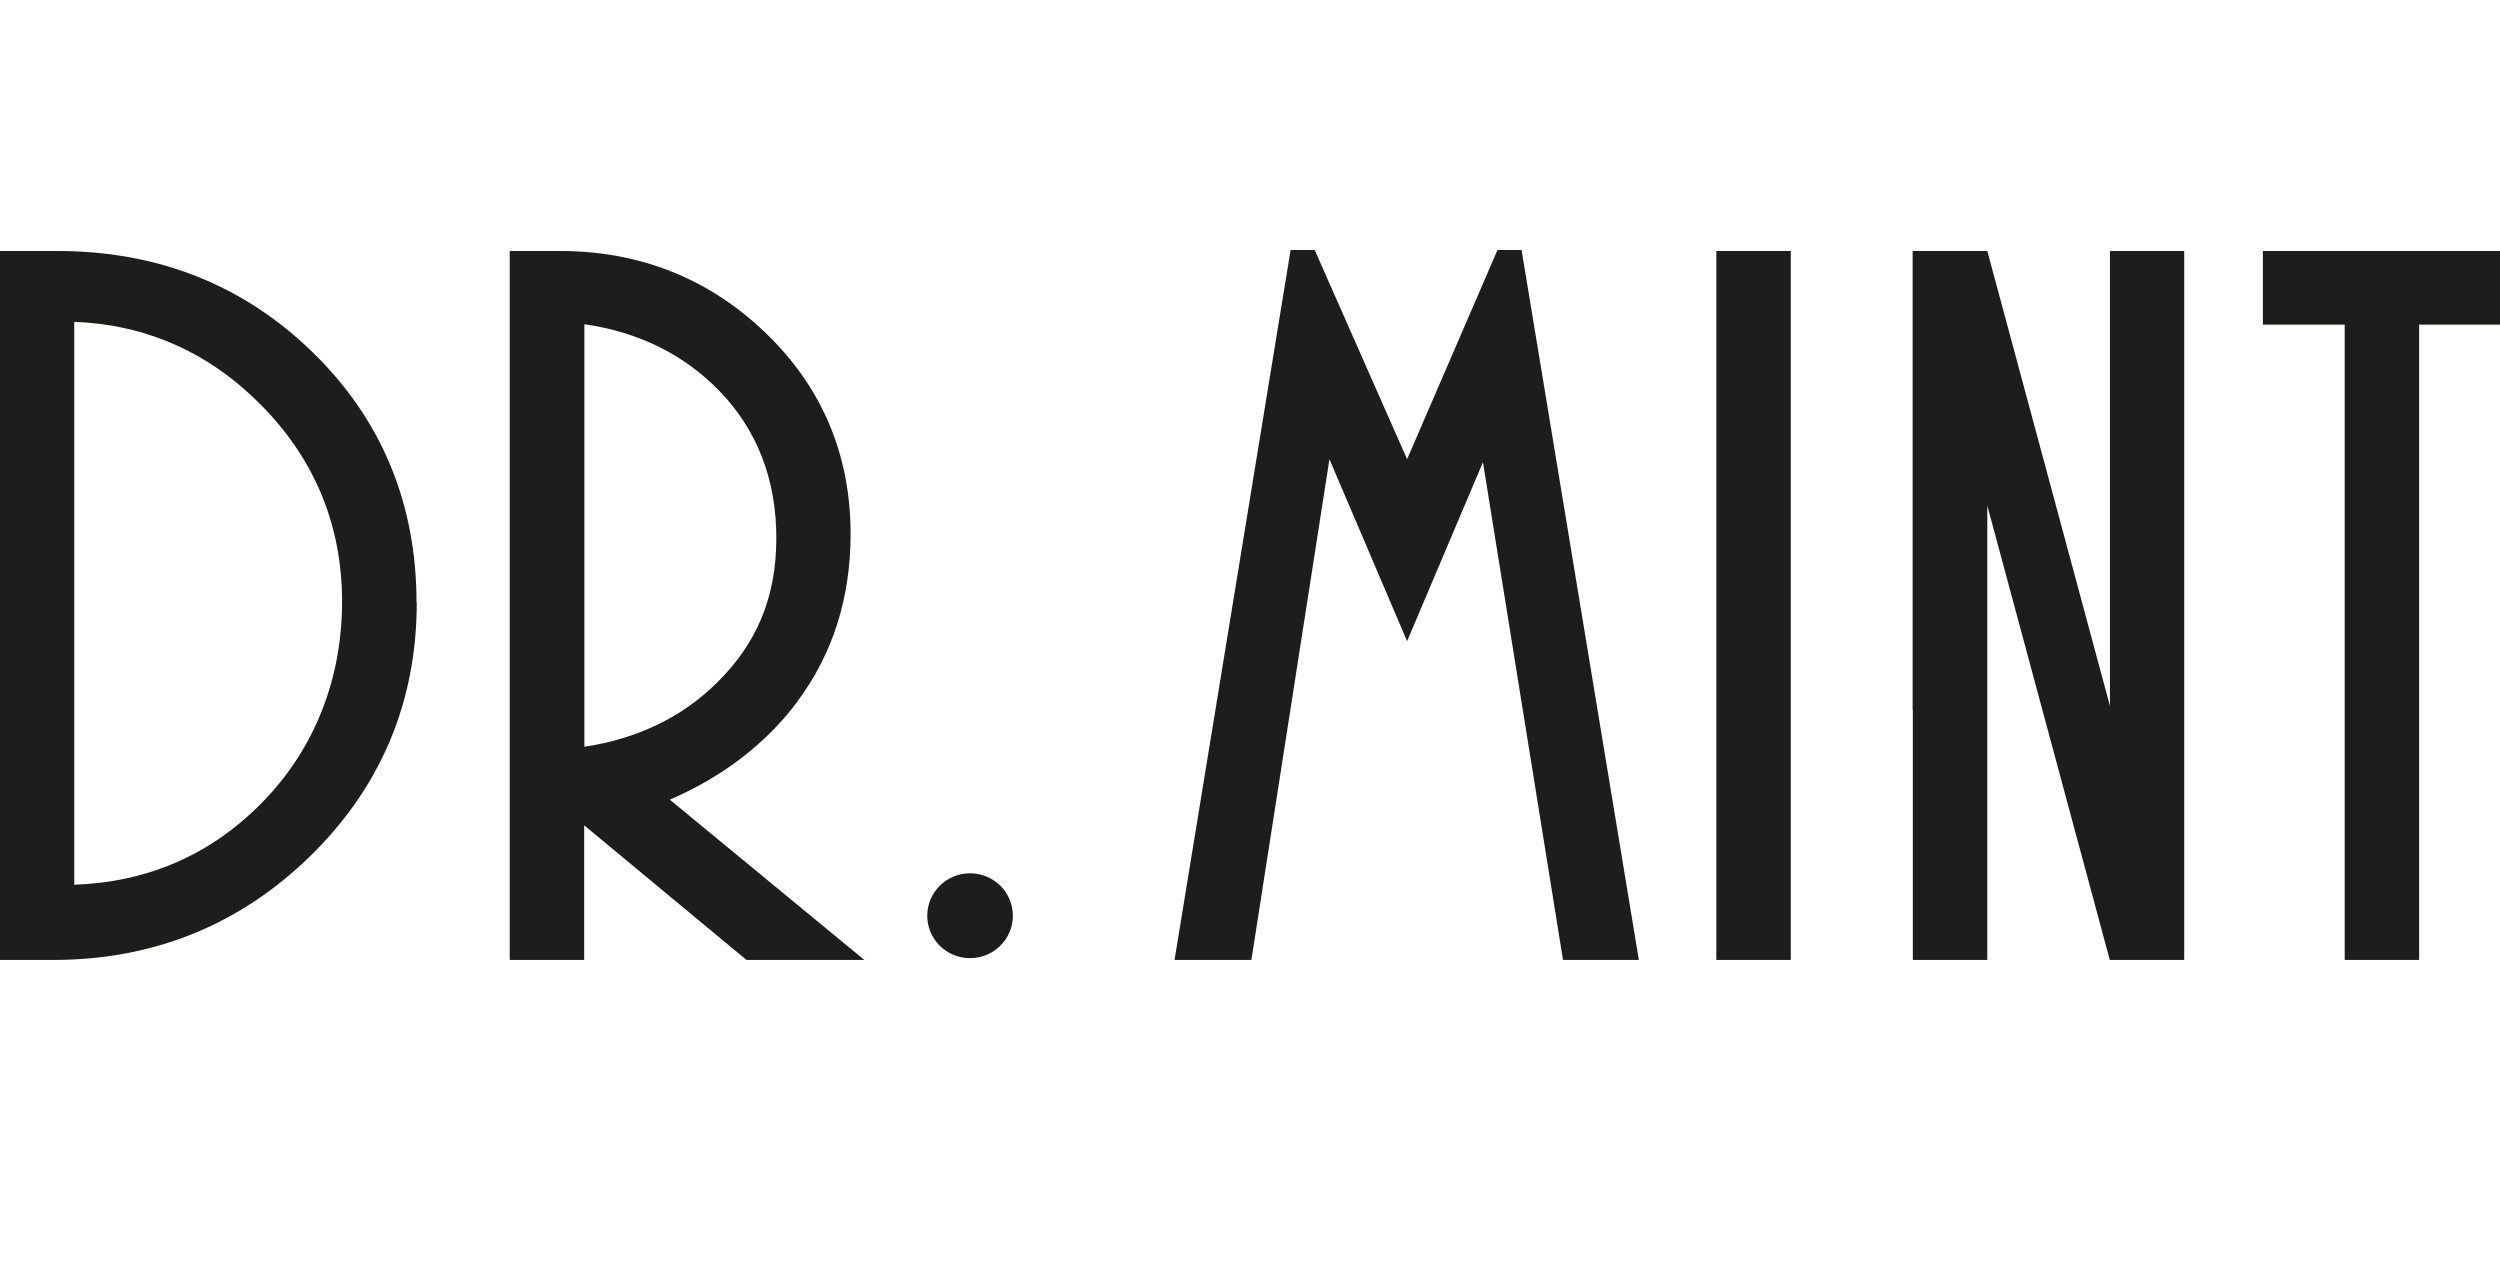
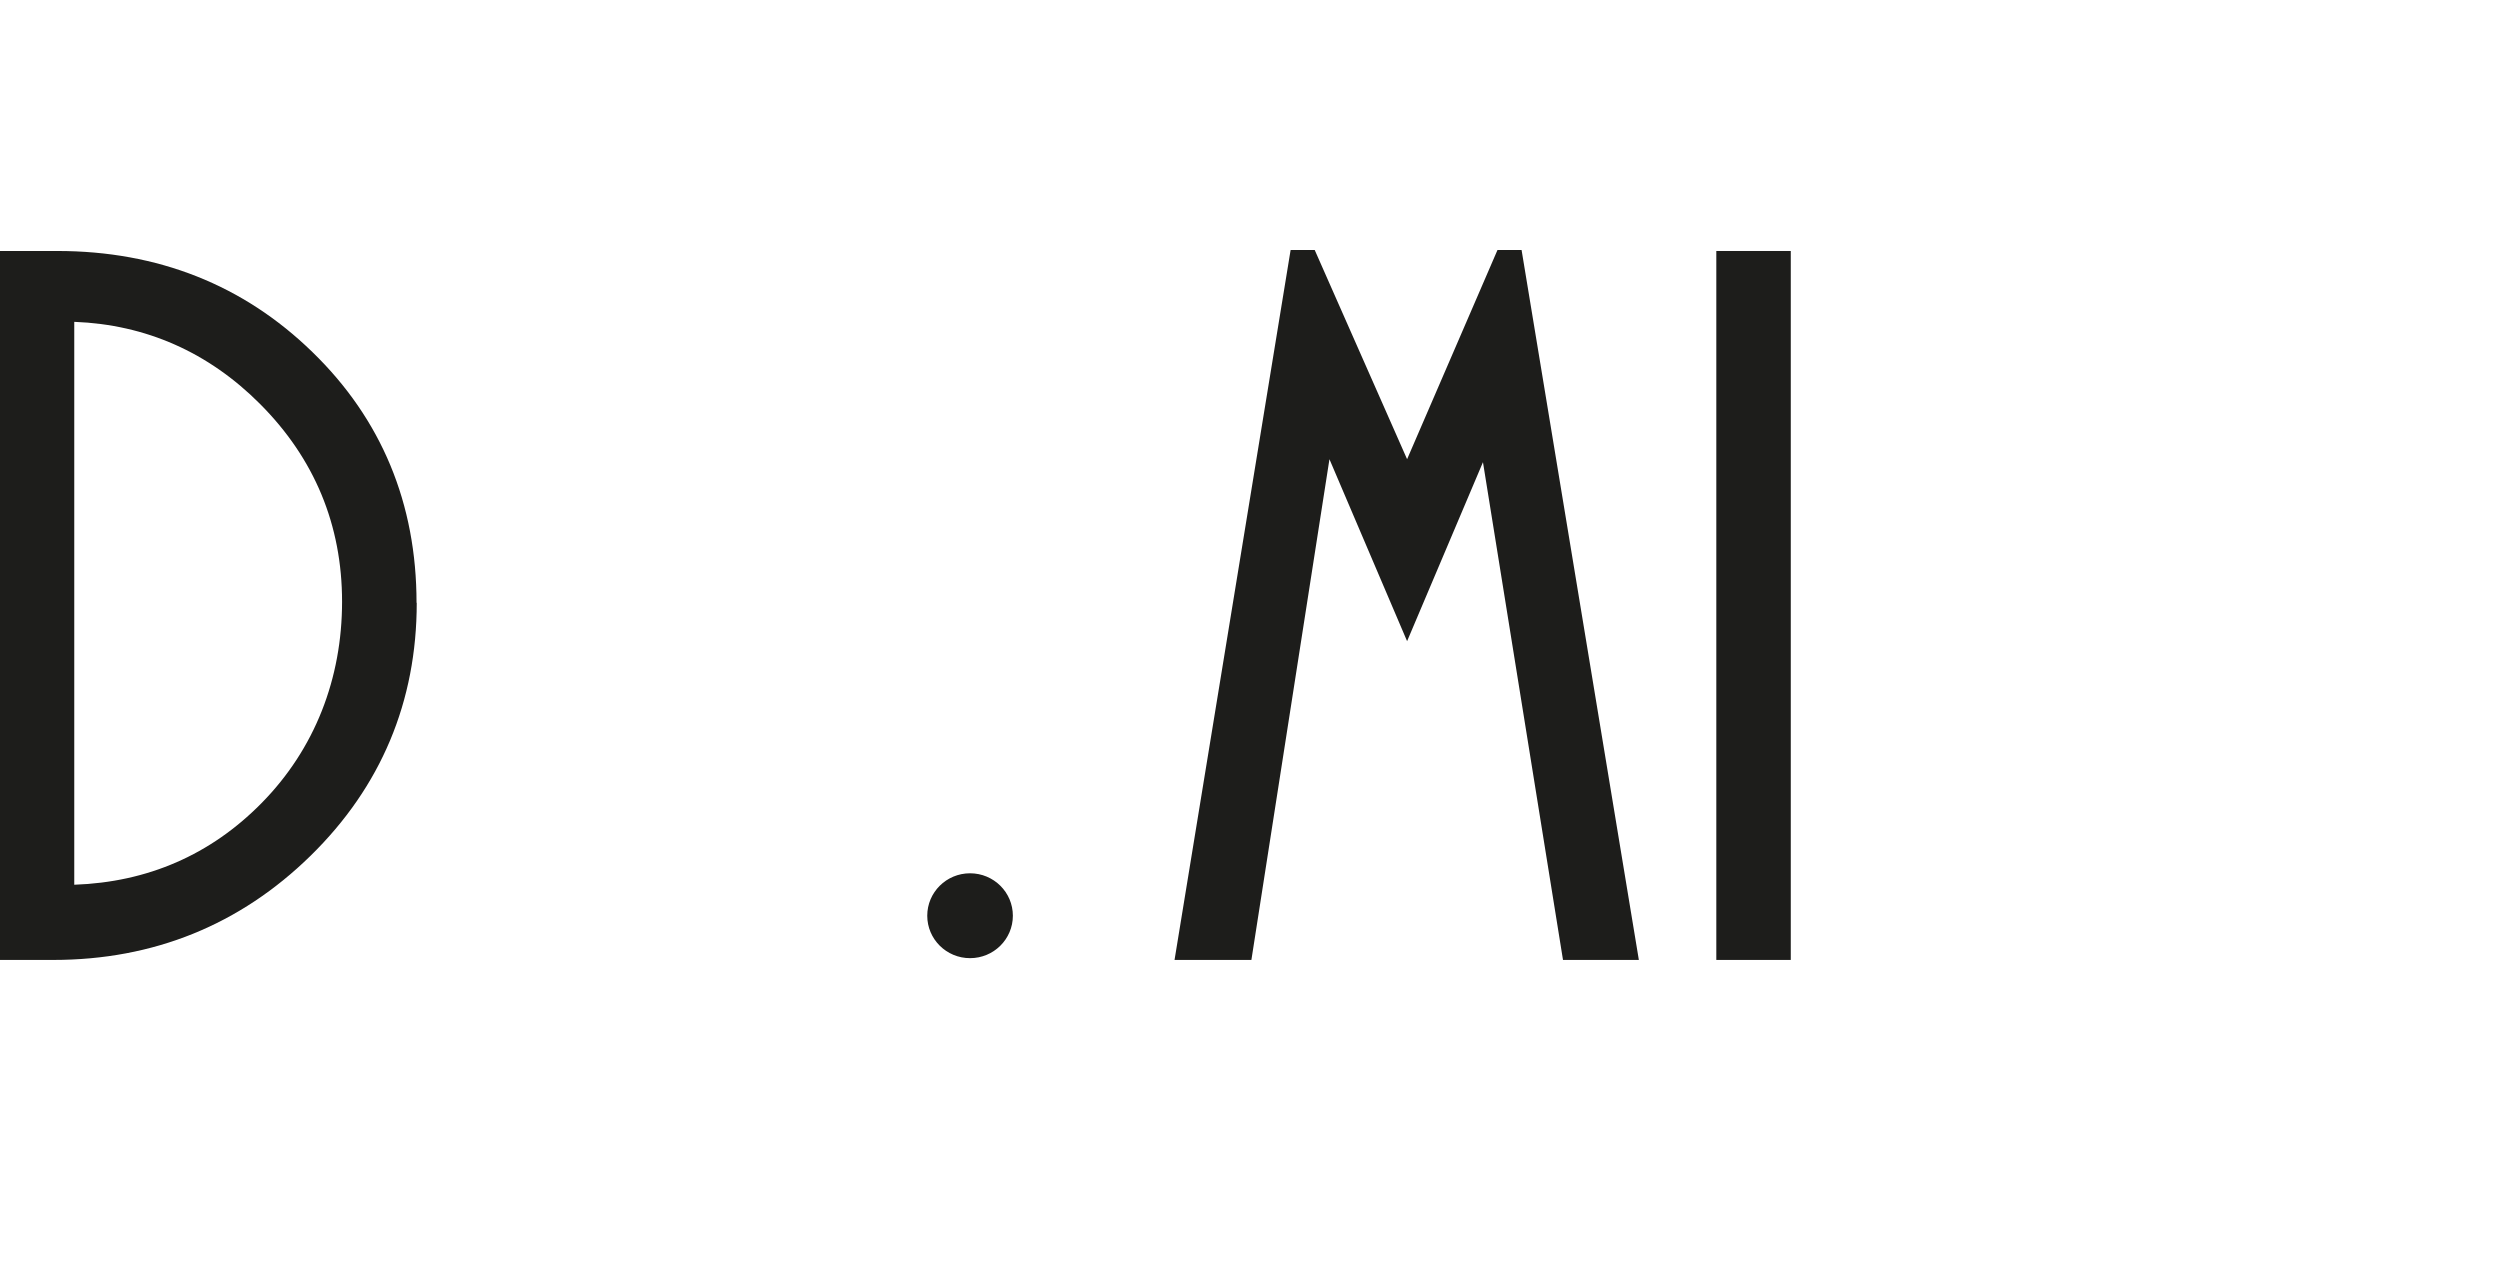
<svg xmlns="http://www.w3.org/2000/svg" width="190" height="96" viewBox="0 0 190 96" fill="none">
-   <rect width="190" height="96" fill="white" />
  <g clip-path="url(#clip0_2291_3050)">
-     <path d="M151.035 53.965V38.425L160.356 73V72.955H166V19.075H160.356V53.65L151.035 19.075H146.707H145.375H145.36V53.965H145.375V72.955H151.035V53.965Z" fill="#1D1D1B" />
-     <path d="M60.605 53.305C63.283 49.72 64.645 45.445 64.645 40.585C64.645 34.525 62.451 29.38 58.138 25.255C53.84 21.145 48.59 19.075 42.552 19.075H38.739V72.955H44.398V62.725L56.731 72.955H65.689L50.905 60.775C54.96 59.02 58.214 56.515 60.62 53.305H60.605ZM44.398 24.64C48.499 25.225 51.949 26.92 54.642 29.68C57.533 32.65 59.001 36.415 59.001 40.9C59.001 45.385 57.517 48.925 54.461 51.91C51.843 54.505 48.453 56.14 44.413 56.755V24.64H44.398Z" fill="#1D1D1B" />
    <path d="M31.657 45.82C31.657 38.26 28.993 31.855 23.742 26.755C18.507 21.655 11.985 19.075 4.358 19.075H0V72.955H4.055C11.667 72.955 18.249 70.285 23.606 65.035C28.963 59.785 31.672 53.32 31.672 45.805L31.657 45.82ZM5.659 24.46C11.092 24.67 15.843 26.77 19.763 30.7C23.909 34.855 25.997 39.91 25.997 45.73C25.997 51.55 23.939 56.92 19.869 61.045C16.01 64.96 11.228 67.045 5.644 67.24V24.46H5.659Z" fill="#1D1D1B" />
    <path d="M113.809 19L106.939 34.9L99.918 19H98.087L89.265 72.955H95.106L101.038 34.9L106.939 48.73L112.705 35.125L118.788 72.955H124.553L115.64 19H113.809Z" fill="#1D1D1B" />
    <path d="M136.099 19.075H130.44V72.955H136.099V19.075Z" fill="#1D1D1B" />
-     <path d="M178.197 24.67V72.955H183.856V24.67H190V19.075H171.978V24.67H178.197Z" fill="#1D1D1B" />
    <path d="M73.724 72.82C75.521 72.82 76.978 71.376 76.978 69.595C76.978 67.814 75.521 66.37 73.724 66.37C71.927 66.37 70.471 67.814 70.471 69.595C70.471 71.376 71.927 72.82 73.724 72.82Z" fill="#1D1D1B" />
  </g>
  <defs>
    <clipPath id="clip0_2291_3050">
      <rect width="190" height="54" fill="white" transform="translate(0 19)" />
    </clipPath>
  </defs>
</svg>